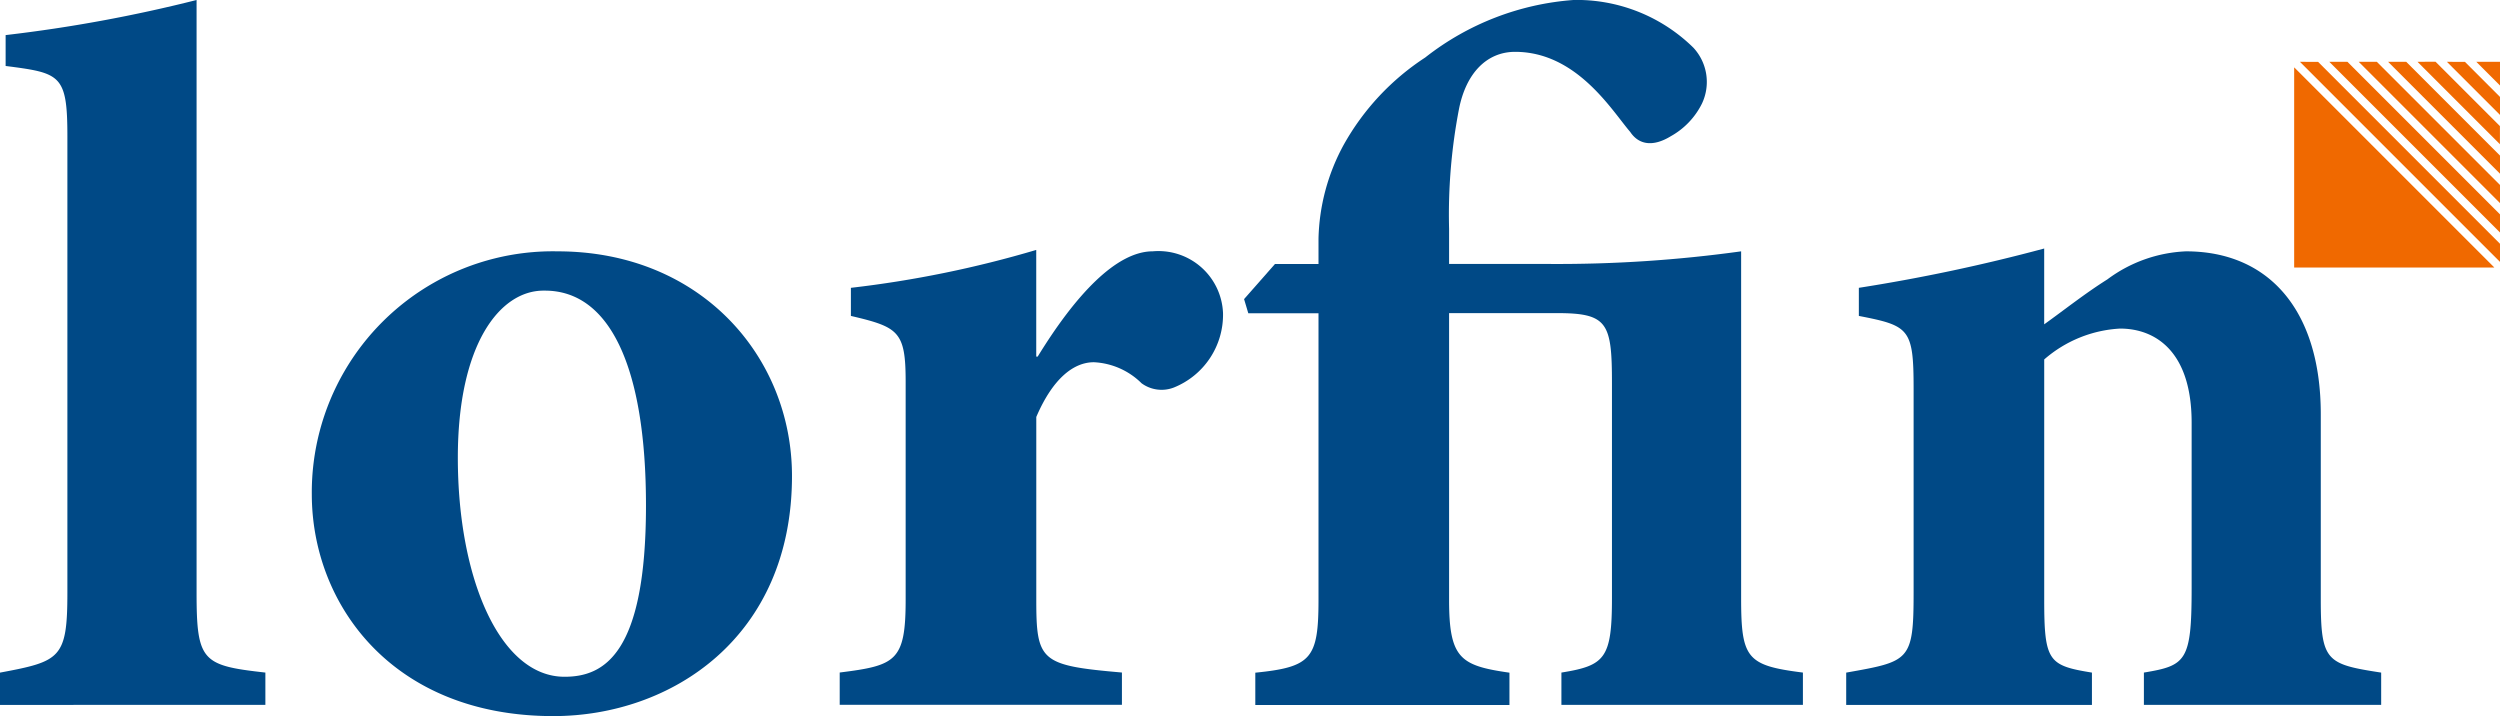
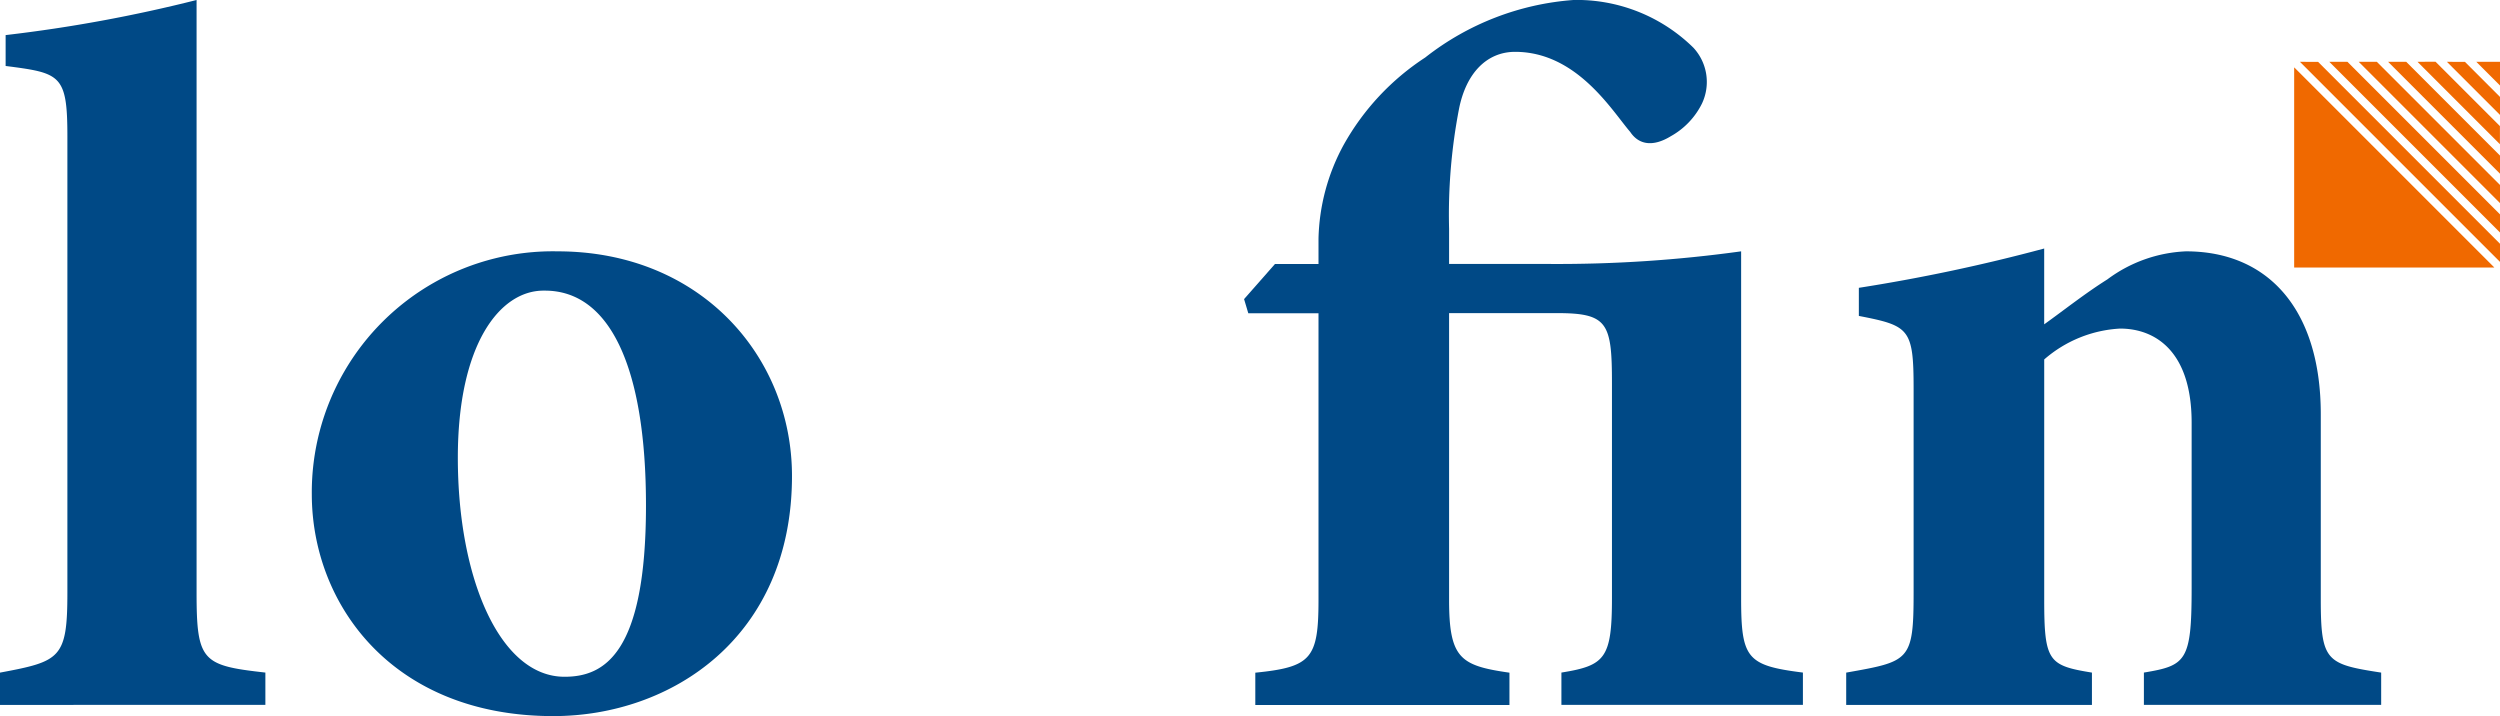
<svg xmlns="http://www.w3.org/2000/svg" width="106.141" height="30.403" viewBox="0 0 106.141 30.403">
  <g id="Group_3" data-name="Group 3" transform="translate(-750.349 -298)">
    <path id="Path_1" data-name="Path 1" d="M225.35,377.913v-1.371c-2.683-.3-2.921-.477-2.921-3.4V347.987a62.513,62.513,0,0,1-8.107,1.49v1.311c2.324.3,2.622.358,2.622,2.981v19.375c0,2.8-.3,2.921-2.861,3.4v1.371Z" transform="translate(536.266 -49.987)" fill="#004986" fill-rule="evenodd" />
    <path id="Path_2" data-name="Path 2" d="M245.3,364.744a10.236,10.236,0,0,0-10.432,10.313c0,4.65,3.4,9.419,10.253,9.419,5.008,0,10.134-3.338,10.134-10.194,0-5.067-3.874-9.538-9.955-9.538Zm-.536,1.668c2.742,0,4.292,3.219,4.292,9.121,0,6.319-1.788,7.273-3.458,7.273-2.742,0-4.53-4.173-4.53-9.3,0-4.828,1.788-7.094,3.636-7.094Z" transform="translate(528.719 -56.073)" fill="#004986" fill-rule="evenodd" />
-     <path id="Path_3" data-name="Path 3" d="M278.409,369.18v-4.53a46.206,46.206,0,0,1-7.869,1.609v1.193c2.027.476,2.325.655,2.325,2.8v9.24c0,2.623-.417,2.8-2.8,3.1v1.371h11.982v-1.371c-3.457-.3-3.636-.477-3.636-3.1v-7.75c.715-1.669,1.61-2.324,2.444-2.324a3.085,3.085,0,0,1,2.027.894,1.439,1.439,0,0,0,1.371.179,3.329,3.329,0,0,0,2.086-3.16,2.743,2.743,0,0,0-2.98-2.622c-1.55,0-3.279,1.847-4.889,4.471Z" transform="translate(515.935 -56.039)" fill="#004986" fill-rule="evenodd" />
    <path id="Path_4" data-name="Path 4" d="M359.88,383.931V382.56c-2.325-.358-2.564-.477-2.564-3.1V371.59c0-4.411-2.205-6.915-5.722-6.915a6,6,0,0,0-3.339,1.191c-.954.6-1.848,1.312-2.682,1.908v-3.219a74.79,74.79,0,0,1-7.869,1.669v1.193c2.146.417,2.325.536,2.325,3.1v8.644c0,2.921-.179,2.921-2.862,3.4v1.371H347.6V382.56c-1.847-.3-2.026-.477-2.026-3.1V369.265a5.333,5.333,0,0,1,3.219-1.311c1.49,0,3.04.954,3.04,3.994v7.034c0,3.1-.238,3.279-2.027,3.577v1.371Z" transform="translate(491.565 -56.004)" fill="#004986" fill-rule="evenodd" />
    <path id="Path_5" data-name="Path 5" d="M320.75,377.913v-1.371c-2.384-.3-2.623-.6-2.623-3.159V358.658a56.594,56.594,0,0,1-8.107.536h-4.292V357.7a23.678,23.678,0,0,1,.417-5.068c.3-1.549,1.192-2.444,2.385-2.444,2.622,0,4.113,2.5,4.888,3.4.357.537.953.656,1.729.179a3.224,3.224,0,0,0,1.311-1.371,2.14,2.14,0,0,0-.358-2.384,7.066,7.066,0,0,0-5.067-2.027,11.554,11.554,0,0,0-6.319,2.444,10.578,10.578,0,0,0-3.457,3.7,8.7,8.7,0,0,0-1.073,3.994v1.073h-1.848l-1.312,1.49.179.6h2.981v12.161c0,2.5-.3,2.861-2.683,3.1v1.371h10.79v-1.371c-2.086-.3-2.563-.6-2.563-3.1V361.281h4.59c2.146,0,2.325.418,2.325,2.981v9.121c0,2.563-.3,2.861-2.146,3.159v1.371Z" transform="translate(506.144 -49.987)" fill="#004986" fill-rule="evenodd" />
    <path id="Path_6" data-name="Path 6" d="M375.536,360.843h-8.5v-8.5l8.5,8.5Zm-8.256-8.735,8.5,8.5v-.769l-7.727-7.727Zm1.248,0,7.248,7.248v-.769l-6.479-6.479Zm1.248,0,6,6v-.769l-5.231-5.231Zm1.248,0,4.752,4.752v-.769l-3.983-3.983Zm1.248,0,3.5,3.5v-.769l-2.735-2.735Zm1.248,0,2.256,2.256V353.6l-1.488-1.488Zm1.248,0,1.009,1.008v-1.008Z" transform="translate(480.715 -51.484)" fill="#f06900" fill-rule="evenodd" />
  </g>
</svg>